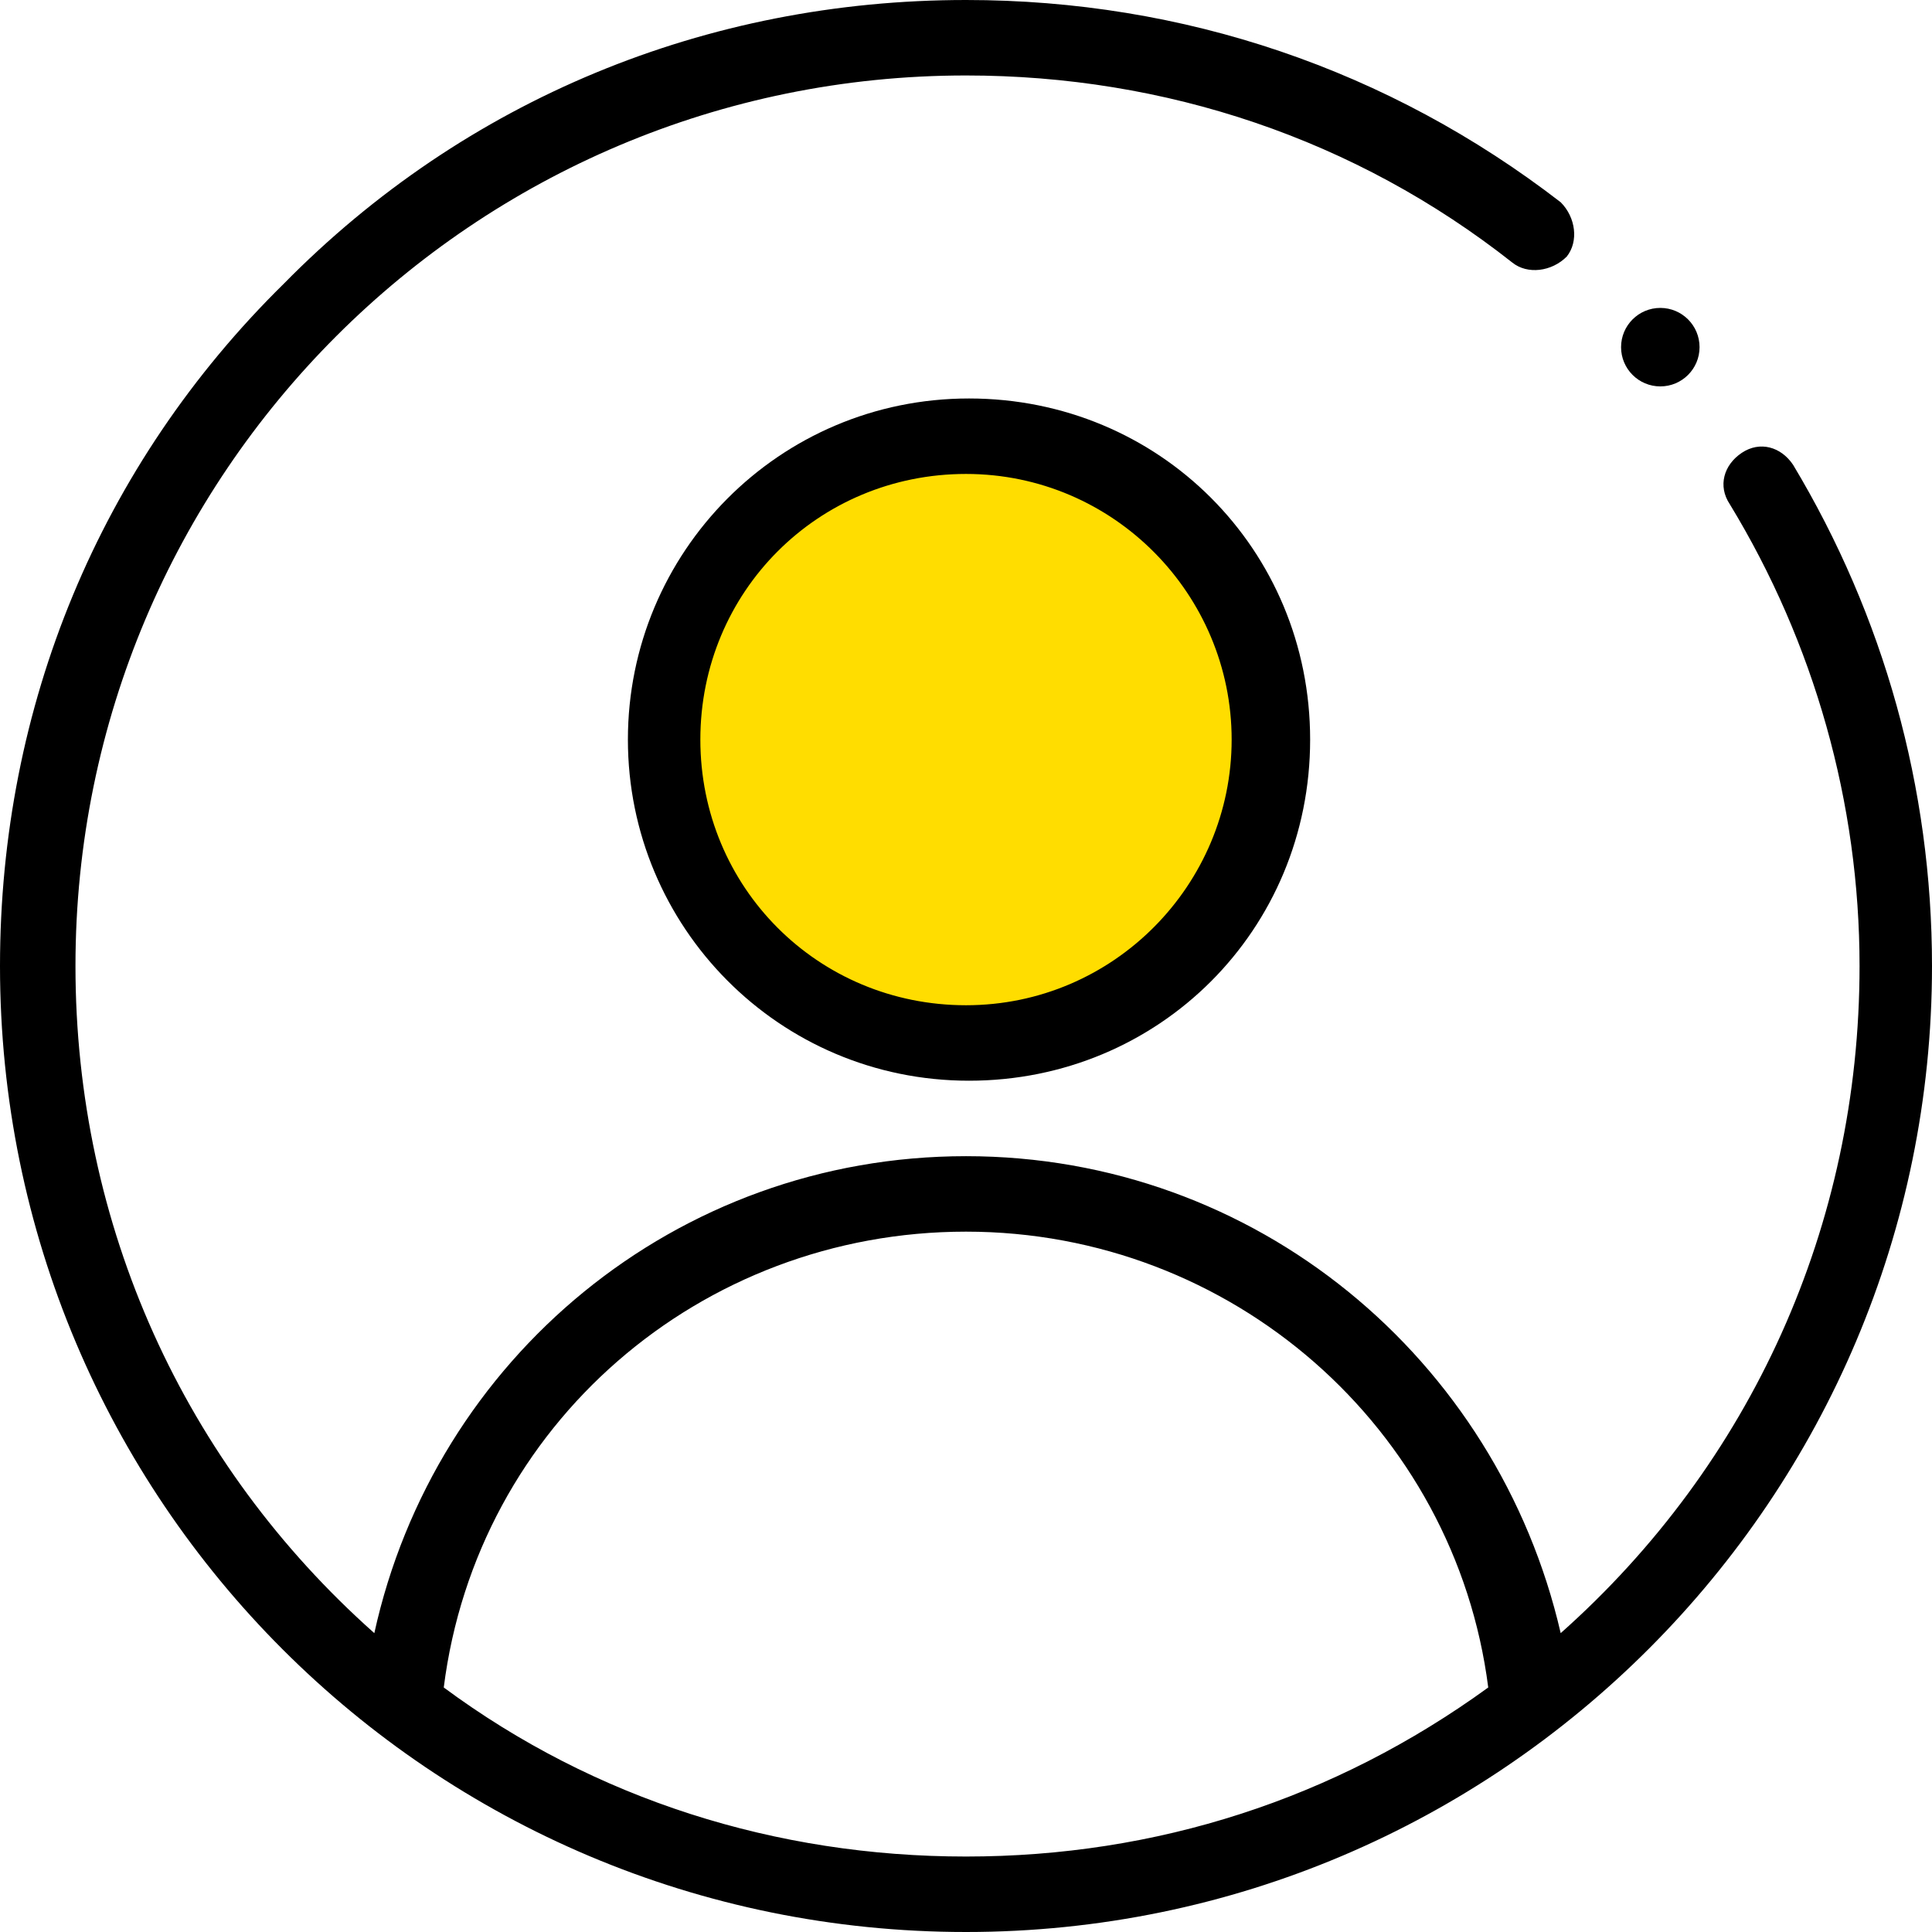
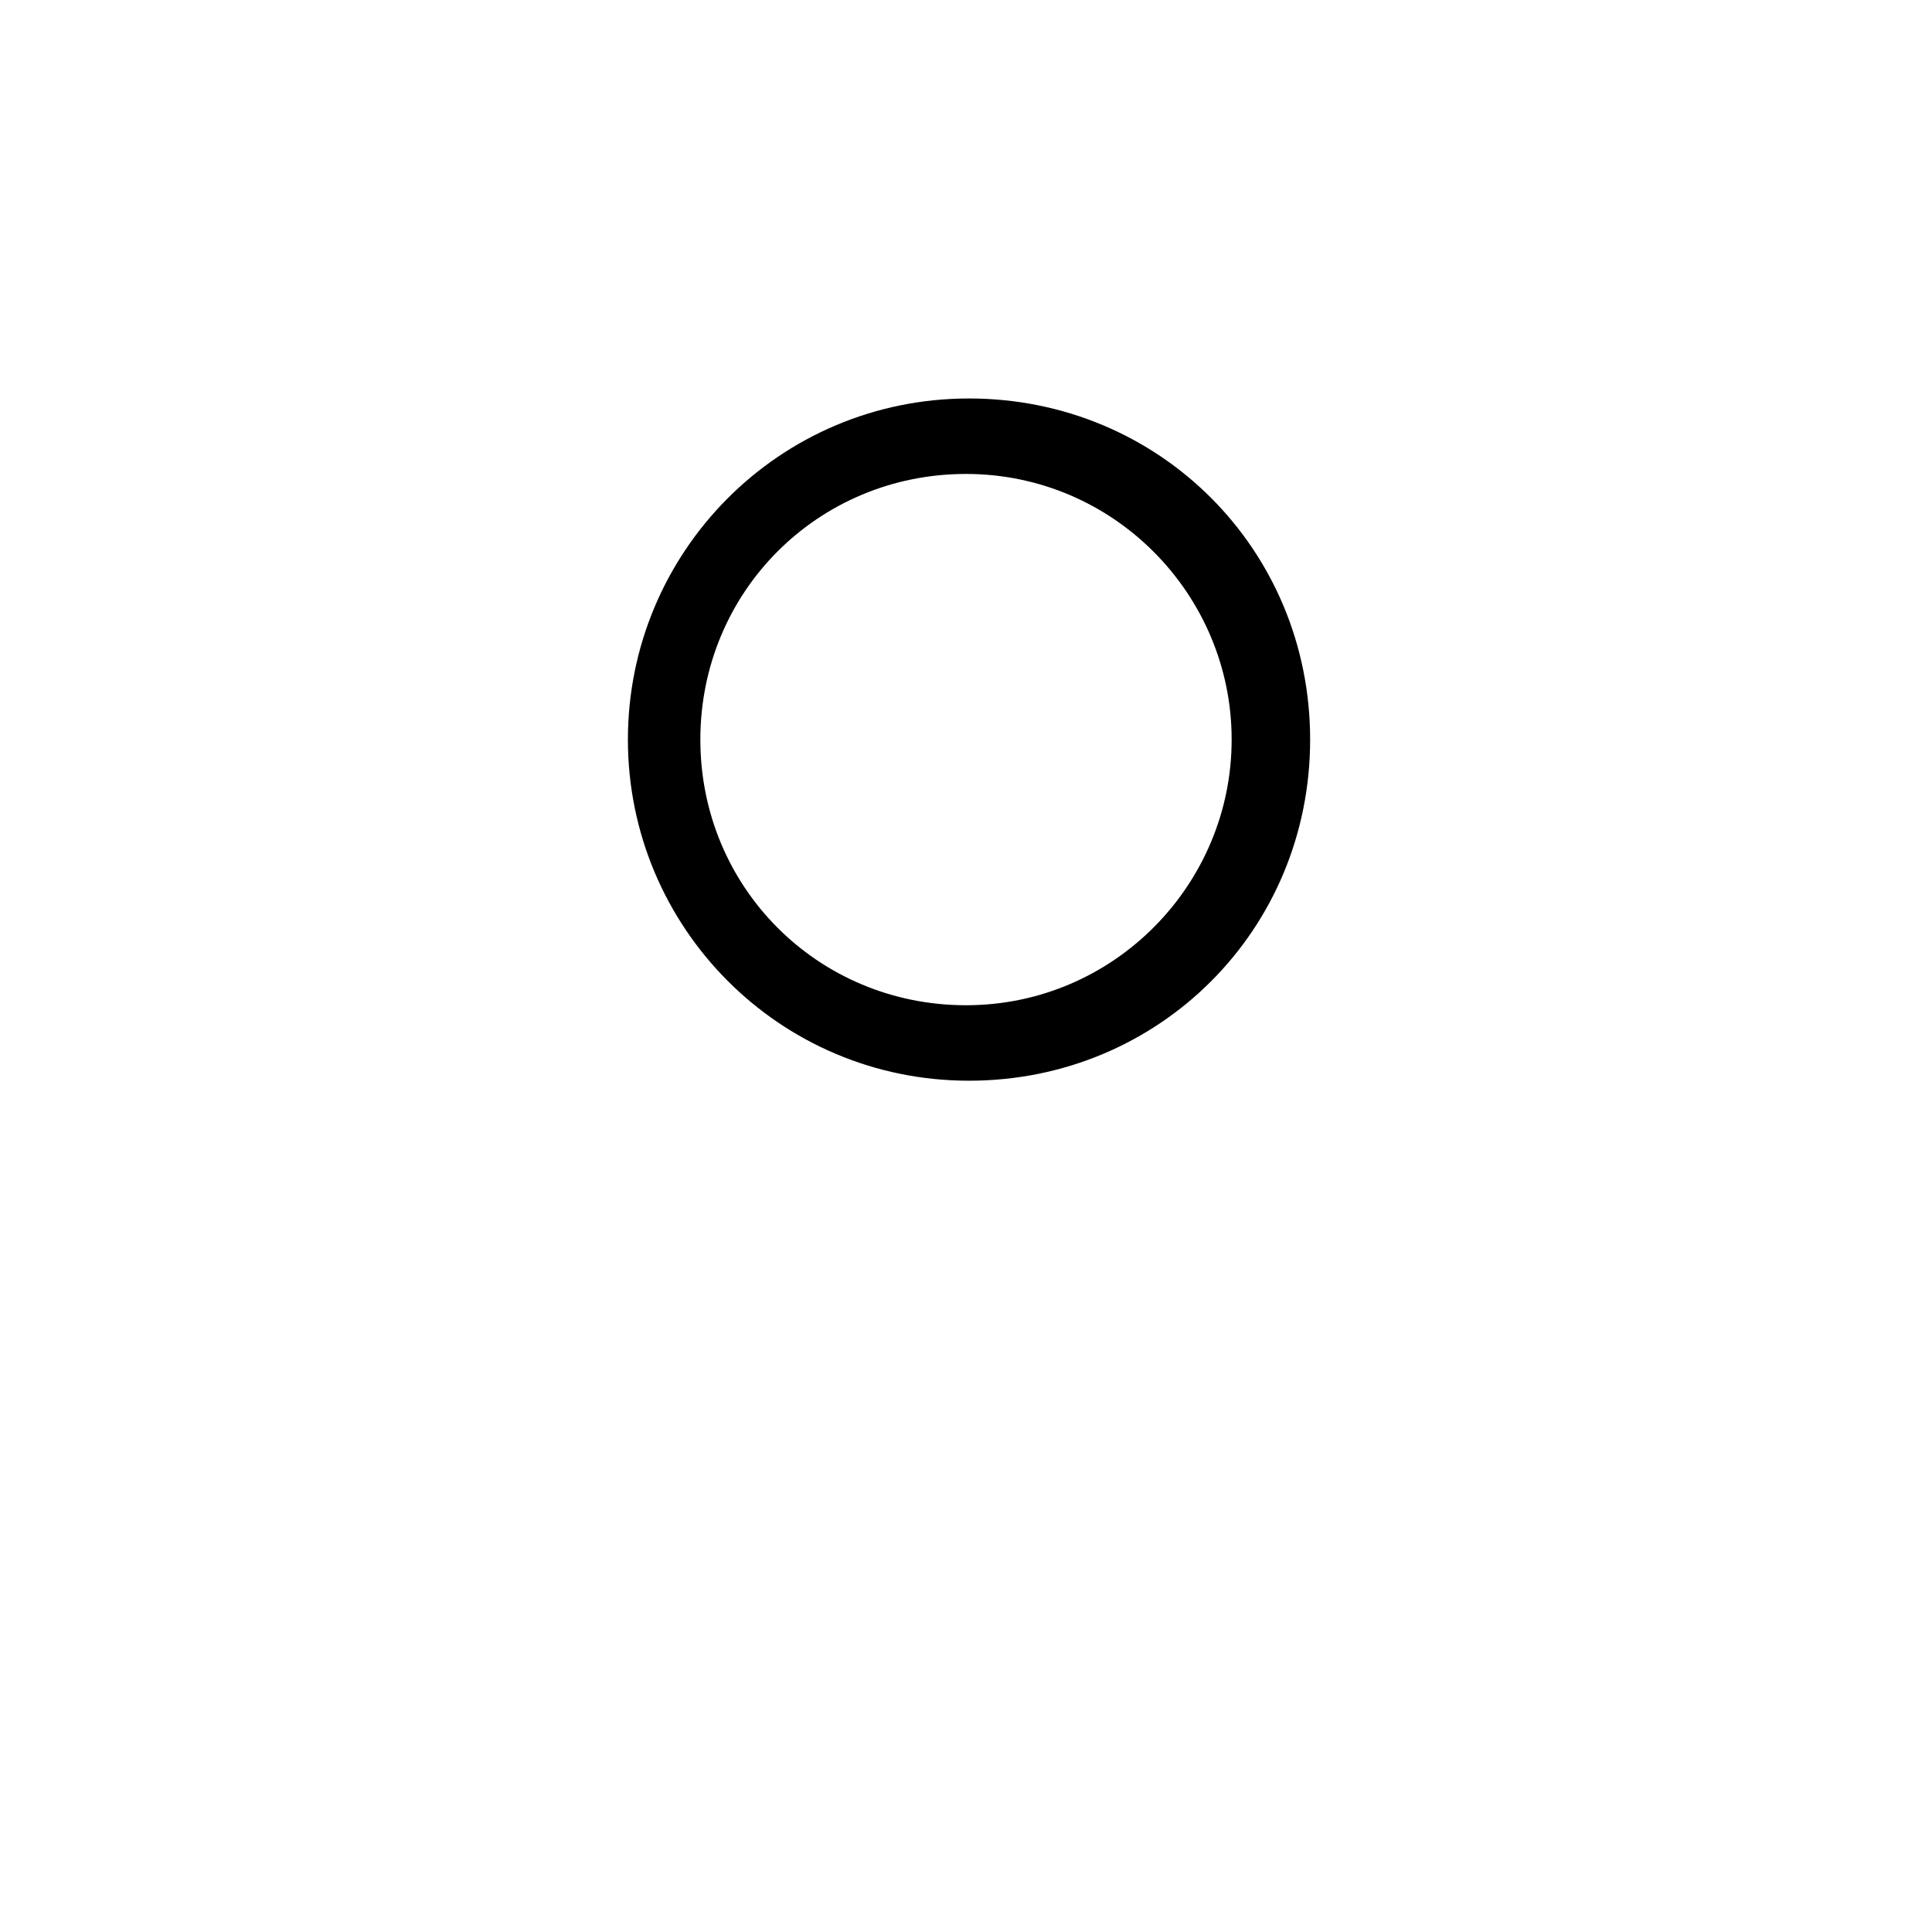
<svg xmlns="http://www.w3.org/2000/svg" version="1.1" id="Layer_1" x="0px" y="0px" viewBox="0 0 64 64" style="enable-background:new 0 0 64 64;" xml:space="preserve">
  <style type="text/css">
	.st0{fill:#FFDD00;}
</style>
  <g>
-     <circle class="st0" cx="32" cy="24.5" r="10" />
    <path d="M20.8,24.5c0,6.2,5,11.3,11.3,11.3s11.3-5,11.3-11.3s-5-11.3-11.3-11.3S20.8,18.3,20.8,24.5z M40.8,24.5   c0,4.8-3.9,8.8-8.8,8.8s-8.8-3.9-8.8-8.8s3.9-8.8,8.8-8.8S40.8,19.7,40.8,24.5z" />
-     <circle cx="55" cy="11.5" r="1.3" />
-     <path d="M32,64c17.7,0,32-14.4,32-32c0-5.9-1.6-11.6-4.6-16.6c-0.4-0.6-1.1-0.8-1.7-0.4c-0.6,0.4-0.8,1.1-0.4,1.7   c2.8,4.6,4.3,9.9,4.3,15.3c0,8.6-3.6,16.5-9.9,22.1C49.6,45,41.6,38.3,32,38.3S14.4,45,12.4,54.1C6.1,48.5,2.5,40.6,2.5,32   C2.5,15.7,15.7,2.5,32,2.5c6.6,0,12.9,2.1,18.1,6.2c0.5,0.4,1.3,0.3,1.8-0.2c0.4-0.5,0.3-1.3-0.2-1.8C46,2.3,39.2,0,32,0   C23.4,0,15.4,3.3,9.4,9.4C3.3,15.4,0,23.4,0,32C0,49.7,14.3,64,32,64z M32,40.8c8.8,0,16.2,6.5,17.3,15.1c-5.1,3.7-11,5.6-17.3,5.6   c-6.3,0-12.3-1.9-17.3-5.6C15.8,47.2,23.2,40.8,32,40.8L32,40.8z" />
  </g>
</svg>